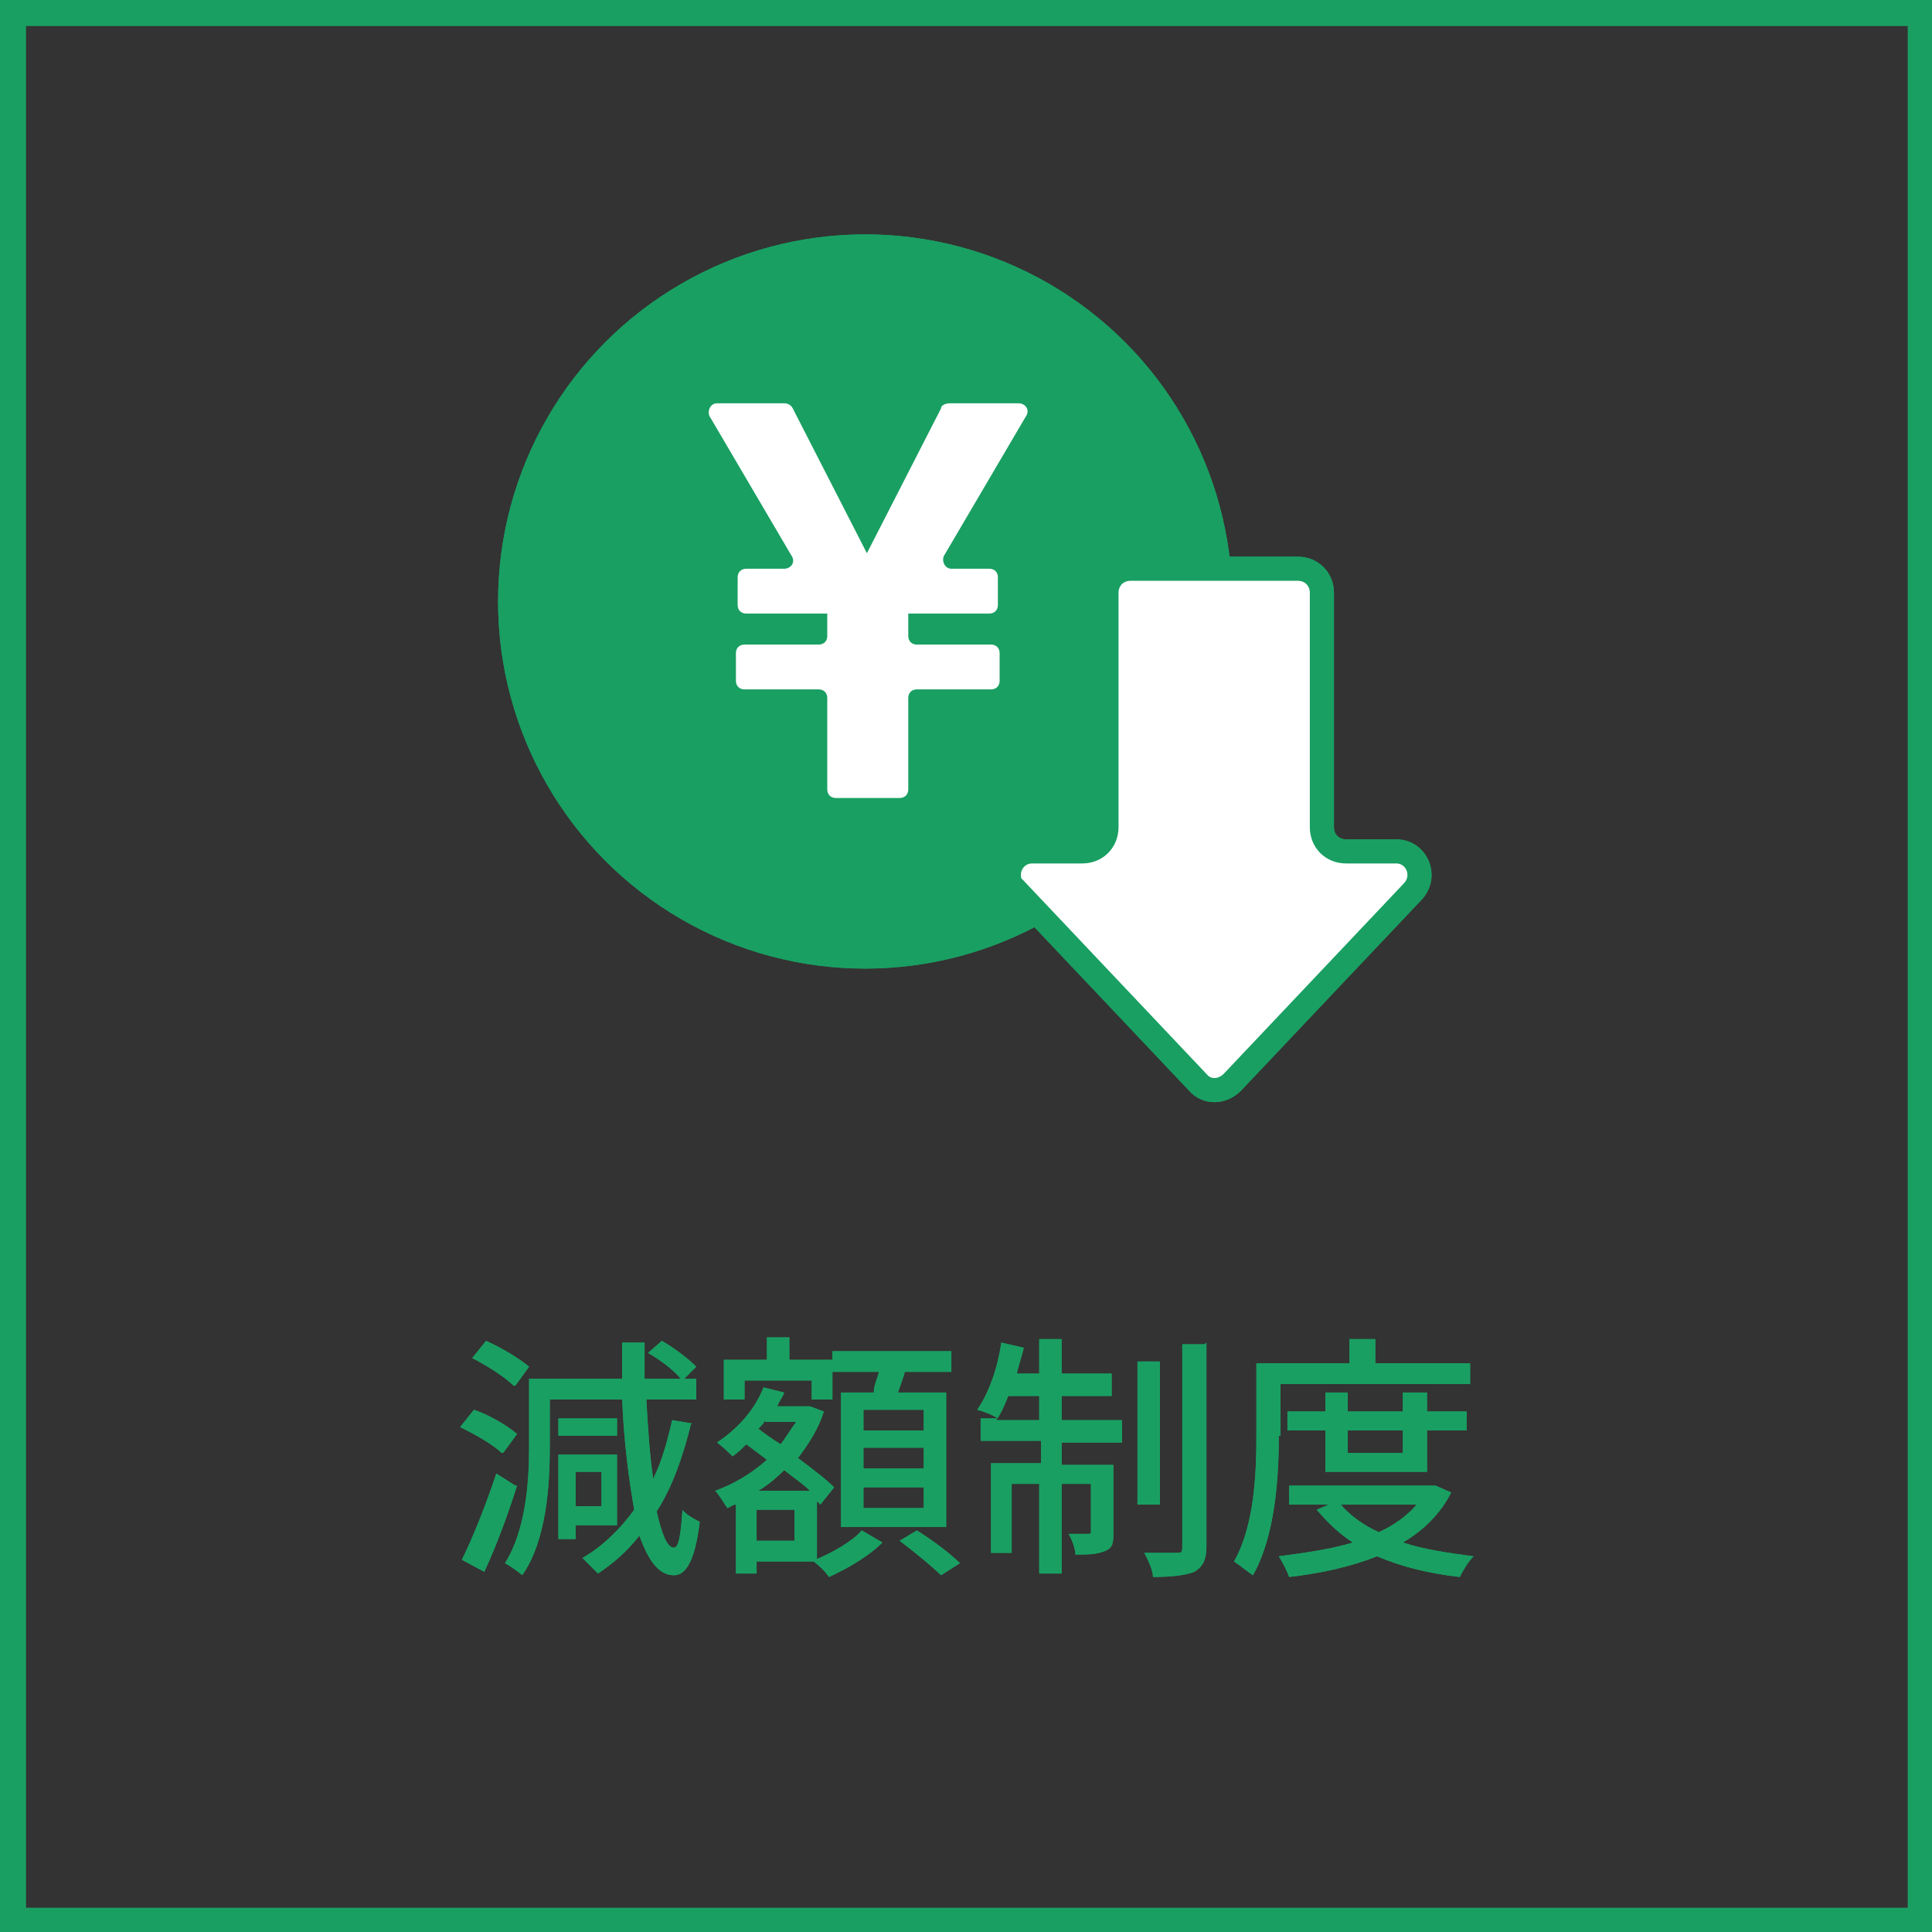
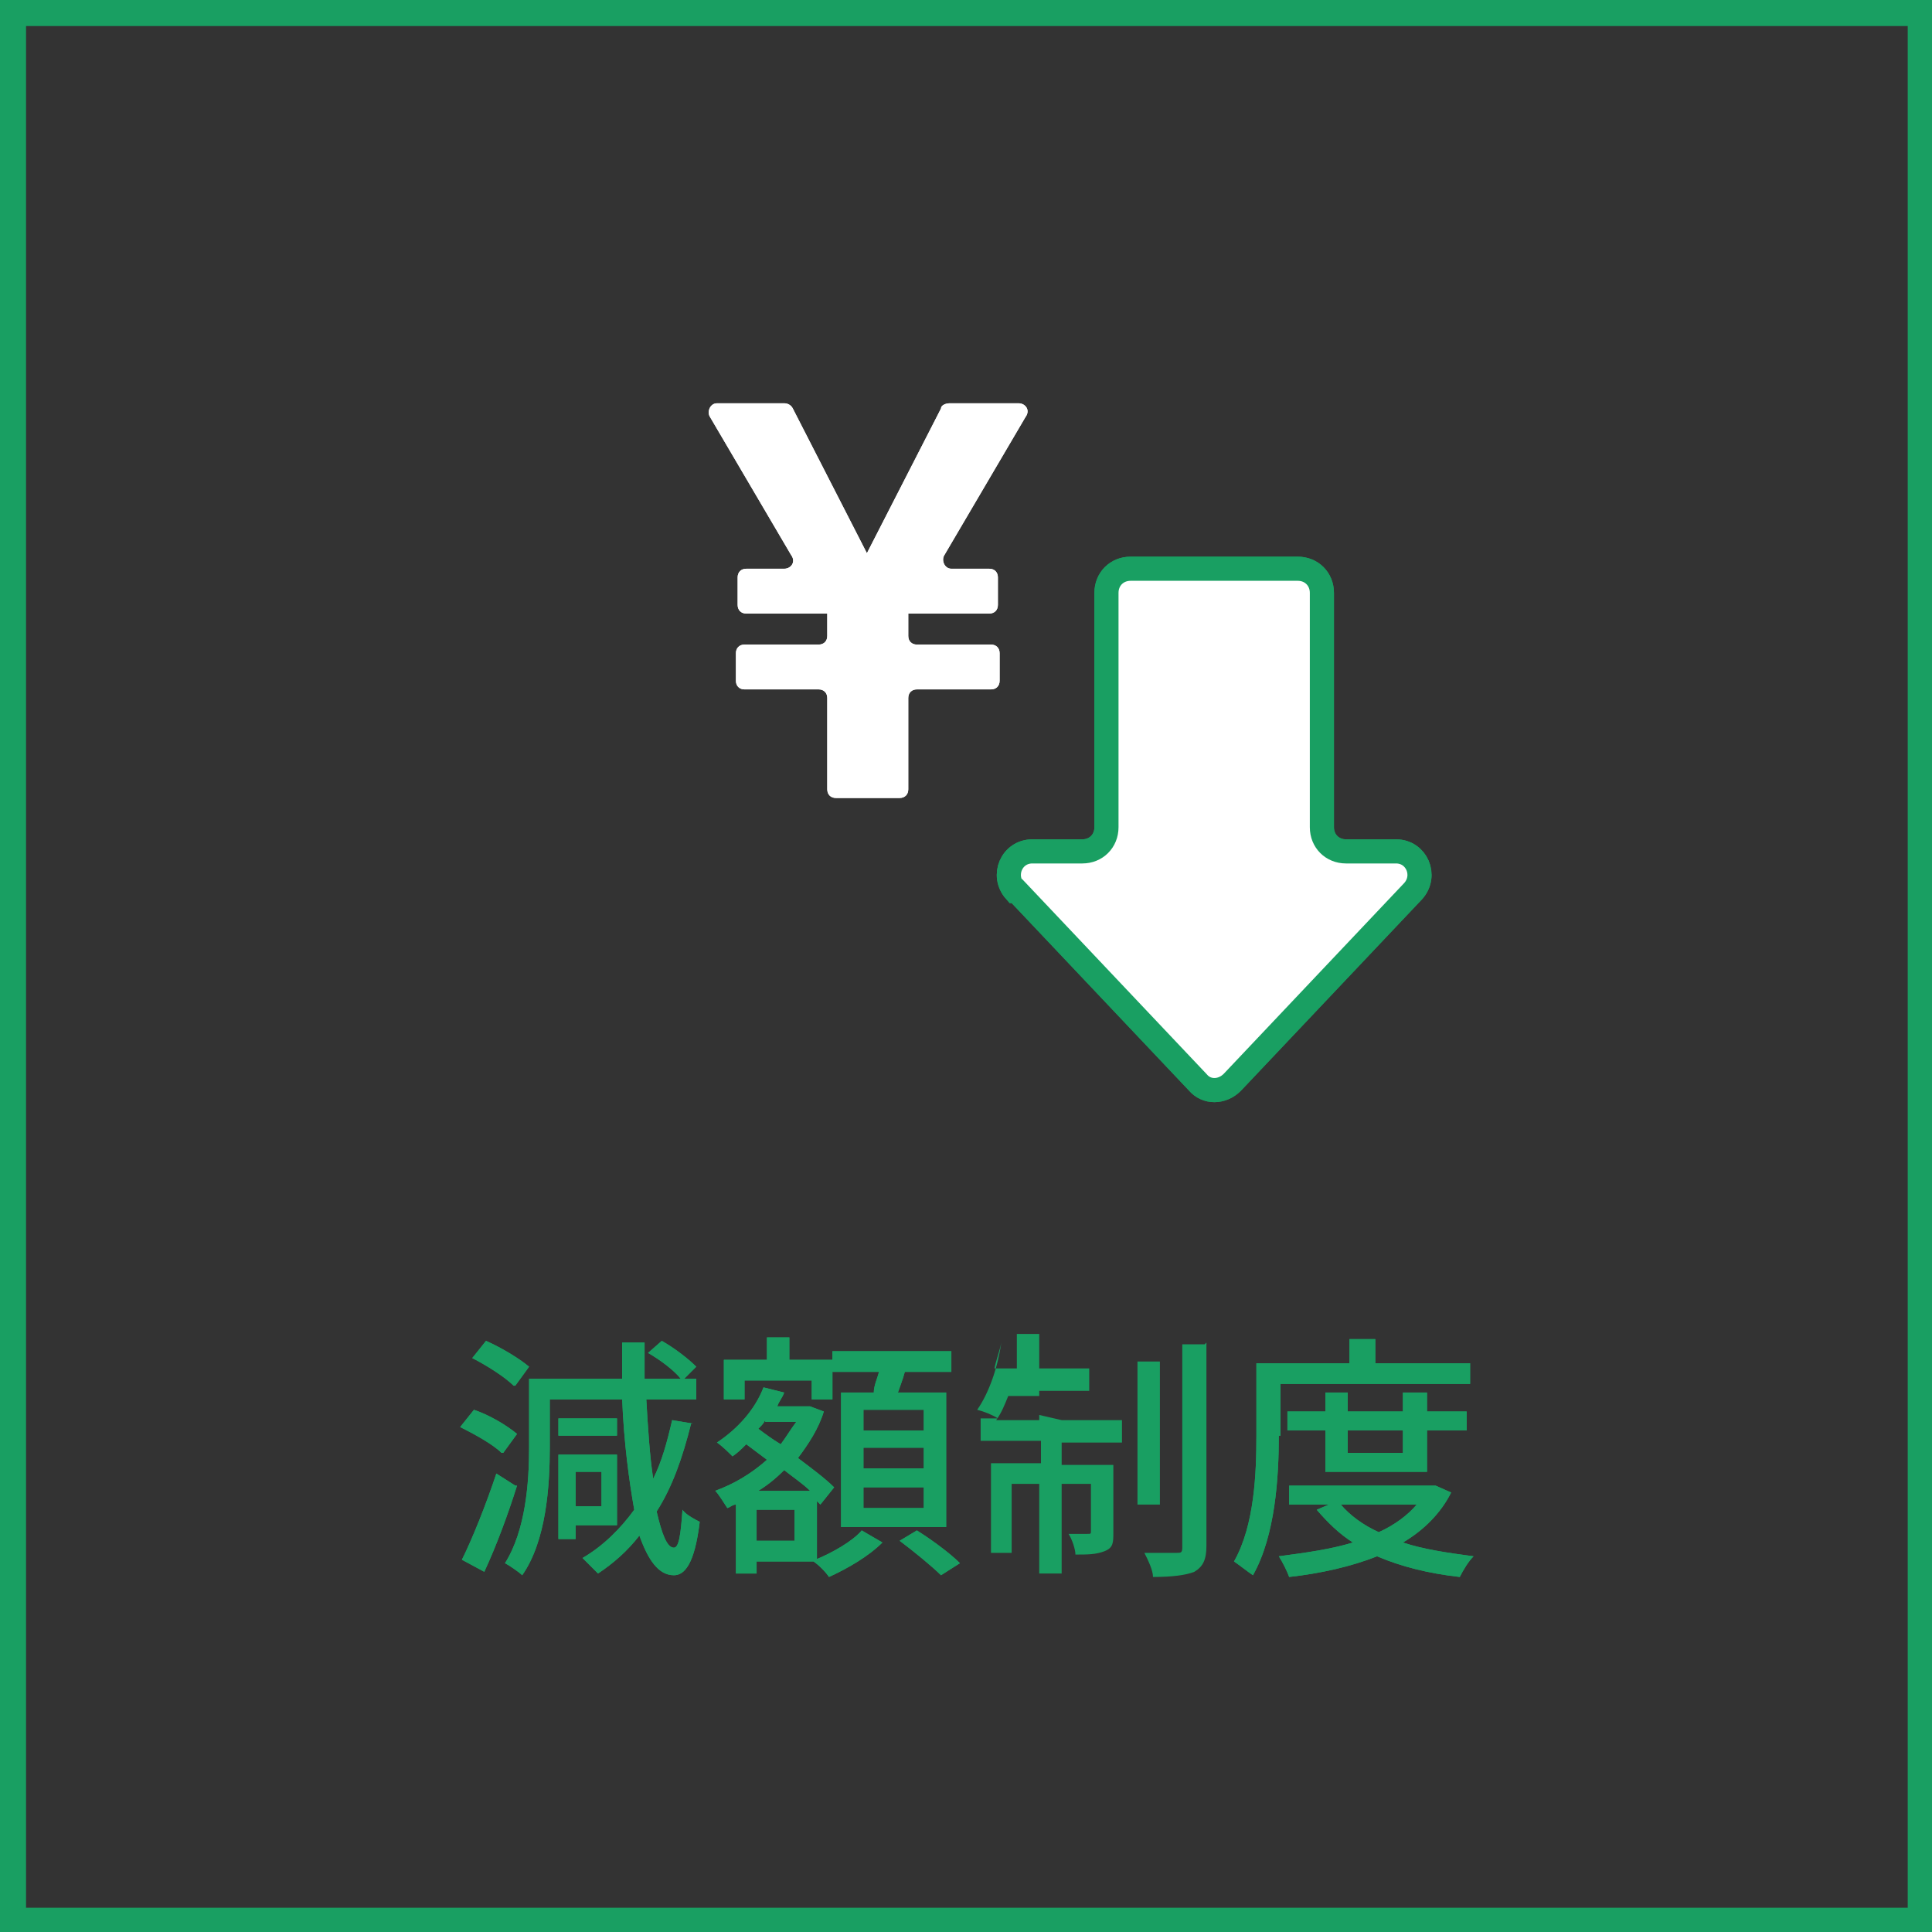
<svg xmlns="http://www.w3.org/2000/svg" version="1.1" viewBox="0 0 112.1 112.1">
  <rect x="0" y="0" width="112.1" height="112.1" fill="#333333" stroke="none" />
  <defs>
    <style>
      .cls-1, .cls-2 {
        fill: #fff;
      }

      .cls-2 {
        stroke: #199f62;
        stroke-miterlimit: 10;
        stroke-width: 1.4px;
      }

      .cls-3 {
        fill: #199f62;
      }
    </style>
  </defs>
  <g>
    <g id="_レイヤー_1" data-name="レイヤー_1">
      <g>
        <g>
          <path class="cls-3" d="M110.7,1.5v109.2H1.5V1.5h109.2M112.1,0H0v112.1h112.1V0h0Z" />
          <g>
            <path class="cls-3" d="M29.1,84.3c-.5-.5-1.6-1.1-2.4-1.5l.8-1c.9.3,1.9.9,2.5,1.4l-.8,1.1ZM30,86.2c-.5,1.6-1.2,3.5-1.9,5l-1.3-.7c.6-1.2,1.4-3.2,2-5l1.1.7ZM29.8,80.4c-.5-.5-1.6-1.2-2.4-1.6l.8-1c.9.4,1.9,1,2.5,1.5l-.8,1.1ZM40.1,82.6c-.5,2-1.1,3.7-2,5.1.3,1.3.6,2.1,1,2.1.3,0,.4-.8.5-2.2.2.3.8.6,1,.7-.3,2.5-.9,3.1-1.5,3.1-.9,0-1.5-.9-2-2.3-.7.9-1.5,1.6-2.4,2.2-.2-.2-.7-.7-.9-.9,1.2-.7,2.2-1.7,3-2.8-.3-1.7-.6-3.9-.7-6.4h-4.2v2.8c0,2.2-.2,5.4-1.6,7.4-.2-.2-.8-.6-1-.7,1.2-1.9,1.4-4.7,1.4-6.7v-4h5.4c0-.7,0-1.4,0-2.1h1.3c0,.7,0,1.4,0,2.1h2.1c-.4-.5-1.2-1.1-1.9-1.5l.8-.7c.7.4,1.5,1,2,1.5l-.7.7h.7v1.2h-2.9c.1,1.7.2,3.3.4,4.6.5-1,.8-2.1,1.1-3.4l1.2.2ZM35.8,83.3h-3.4v-1h3.4v1ZM33.4,88.4v.9h-1v-4.9h3.4v4.1h-2.4ZM33.4,85.4v2h1.5v-2h-1.5Z" />
            <path class="cls-3" d="M47.3,90.5c1-.4,2.2-1.1,2.7-1.7l1.2.7c-.8.8-2,1.5-3.1,2-.2-.3-.6-.7-.9-.9h-3.3v.7h-1.2v-4c-.2,0-.4.2-.5.2-.2-.3-.5-.8-.7-1,1.1-.4,2.1-1,3-1.8-.4-.3-.8-.6-1.2-.9-.3.3-.5.5-.8.7-.2-.2-.6-.6-.9-.8,1.2-.8,2.2-1.9,2.7-3.2l1.2.3c-.1.3-.3.5-.4.8h1.9c0,0,.8.3.8.3-.3,1-.9,1.9-1.5,2.7.8.6,1.6,1.2,2.1,1.7l-.8,1-.2-.2v3.6ZM43.1,81.2h-1.1v-2.3h2.5v-1.3h1.3v1.3h2.5v2.3h-1.2v-1.1h-3.9v1.1ZM47,86.5c-.4-.4-1-.8-1.5-1.2-.5.5-1,.9-1.5,1.2h3.1ZM46.1,87.6h-2.2v1.8h2.2v-1.8ZM44.4,82.4c-.1.2-.2.3-.4.5.4.3.8.6,1.3.9.3-.4.6-.9.9-1.3h-1.8ZM50.7,80.8c0-.4.2-.8.3-1.2h-2.7v-1.2h6.9v1.2h-2.7c-.1.4-.3.9-.4,1.2h2.8v7.8h-6.1v-7.8h1.9ZM53.6,81.8h-3.5v1.2h3.5v-1.2ZM53.6,84h-3.5v1.2h3.5v-1.2ZM53.6,86.3h-3.5v1.2h3.5v-1.2ZM53.2,88.8c.8.5,1.9,1.3,2.5,1.9l-1.1.7c-.5-.5-1.6-1.4-2.4-2l1-.6Z" />
-             <path class="cls-3" d="M61.6,82.4h3.5v1.3h-3.5v1.3h3v3.9c0,.6,0,.9-.5,1.1s-1,.2-1.7.2c0-.3-.2-.9-.4-1.2.5,0,1,0,1.1,0,.2,0,.2,0,.2-.2v-2.7h-1.7v5.2h-1.3v-5.2h-1.6v4h-1.2v-5.2h2.9v-1.3h-3.5v-1.3h1c-.3-.2-.8-.4-1.2-.5.7-1,1.2-2.5,1.4-3.9l1.3.3c-.1.5-.3,1-.4,1.5h1.3v-2h1.3v2h2.9v1.3h-2.9v1.4ZM60.3,82.4v-1.4h-1.8c-.2.5-.4,1-.7,1.4h2.4ZM67.3,87.3h-1.3v-8.3h1.3v8.3ZM70,77.9v11.8c0,.8-.2,1.2-.7,1.5-.5.2-1.3.3-2.4.3,0-.4-.3-1-.5-1.4.8,0,1.7,0,1.9,0,.2,0,.3,0,.3-.3v-11.8h1.3Z" />
+             <path class="cls-3" d="M61.6,82.4h3.5v1.3h-3.5v1.3h3v3.9c0,.6,0,.9-.5,1.1s-1,.2-1.7.2c0-.3-.2-.9-.4-1.2.5,0,1,0,1.1,0,.2,0,.2,0,.2-.2v-2.7h-1.7v5.2h-1.3v-5.2h-1.6v4h-1.2v-5.2h2.9v-1.3h-3.5v-1.3h1c-.3-.2-.8-.4-1.2-.5.7-1,1.2-2.5,1.4-3.9c-.1.5-.3,1-.4,1.5h1.3v-2h1.3v2h2.9v1.3h-2.9v1.4ZM60.3,82.4v-1.4h-1.8c-.2.5-.4,1-.7,1.4h2.4ZM67.3,87.3h-1.3v-8.3h1.3v8.3ZM70,77.9v11.8c0,.8-.2,1.2-.7,1.5-.5.2-1.3.3-2.4.3,0-.4-.3-1-.5-1.4.8,0,1.7,0,1.9,0,.2,0,.3,0,.3-.3v-11.8h1.3Z" />
            <path class="cls-3" d="M74.2,83.3c0,2.4-.2,5.8-1.5,8.1-.3-.2-.8-.6-1.1-.8,1.2-2.1,1.3-5.2,1.3-7.3v-4.2h5.4v-1.4h1.5v1.4h5.5v1.2h-11v3ZM84.2,86.6c-.6,1.2-1.6,2.2-2.8,2.9,1.2.4,2.6.6,4.1.8-.3.3-.6.8-.8,1.2-1.8-.2-3.4-.6-4.8-1.2-1.5.6-3.3,1-5.1,1.2-.1-.3-.4-.9-.6-1.2,1.5-.2,3-.4,4.3-.8-.8-.5-1.5-1.2-2.1-1.9l.7-.3h-2.3v-1.1h8.5s.9.4.9.4ZM76.9,85.4v-2.4h-2.2v-1.1h2.2v-1.1h1.3v1.1h3.2v-1.1h1.4v1.1h2.3v1.1h-2.3v2.4h-5.9ZM77.8,87.3c.5.6,1.3,1.2,2.2,1.6.9-.4,1.7-1,2.2-1.6h-4.4ZM78.2,83v1.3h3.2v-1.3h-3.2Z" />
          </g>
          <g>
-             <circle class="cls-3" cx="50.2" cy="34.9" r="21.3" />
            <path class="cls-1" d="M45.5,23.4c.2,0,.4.1.5.3l4.3,8.4h0l4.3-8.4c0-.2.3-.3.5-.3h4c.4,0,.7.4.4.8l-4.7,8c-.2.3,0,.8.4.8h2.2c.3,0,.5.2.5.5v1.6c0,.3-.2.5-.5.5h-4.7c0,0,0,.1,0,.2v1.1c0,.3.2.5.5.5h4.3c.3,0,.5.2.5.5v1.6c0,.3-.2.5-.5.5h-4.3c-.3,0-.5.2-.5.5v5.3c0,.3-.2.5-.5.5h-3.7c-.3,0-.5-.2-.5-.5v-5.3c0-.3-.2-.5-.5-.5h-4.3c-.3,0-.5-.2-.5-.5v-1.6c0-.3.2-.5.5-.5h4.3c.3,0,.5-.2.5-.5v-1.1c0,0,0-.1,0-.2h-4.7c-.3,0-.5-.2-.5-.5v-1.6c0-.3.2-.5.5-.5h2.2c.4,0,.7-.4.4-.8l-4.7-8c-.2-.3,0-.8.4-.8h4.1Z" />
            <path class="cls-2" d="M59,51.7l10.5,11.1c.5.6,1.4.6,2,0l10.5-11.1c.8-.9.2-2.3-1-2.3h-2.9c-.8,0-1.4-.6-1.4-1.4v-13.6c0-.8-.6-1.4-1.4-1.4h-9.7c-.8,0-1.4.6-1.4,1.4v13.6c0,.8-.6,1.4-1.4,1.4h-2.9c-1.2,0-1.8,1.4-1,2.3Z" />
          </g>
        </g>
        <g>
          <path class="cls-3" d="M110.7,1.5v109.2H1.5V1.5h109.2M112.1,0H0v112.1h112.1V0h0Z" />
          <g>
            <path class="cls-3" d="M29.1,84.3c-.5-.5-1.6-1.1-2.4-1.5l.8-1c.9.3,1.9.9,2.5,1.4l-.8,1.1ZM30,86.2c-.5,1.6-1.2,3.5-1.9,5l-1.3-.7c.6-1.2,1.4-3.2,2-5l1.1.7ZM29.8,80.4c-.5-.5-1.6-1.2-2.4-1.6l.8-1c.9.4,1.9,1,2.5,1.5l-.8,1.1ZM40.1,82.6c-.5,2-1.1,3.7-2,5.1.3,1.3.6,2.1,1,2.1.3,0,.4-.8.5-2.2.2.3.8.6,1,.7-.3,2.5-.9,3.1-1.5,3.1-.9,0-1.5-.9-2-2.3-.7.9-1.5,1.6-2.4,2.2-.2-.2-.7-.7-.9-.9,1.2-.7,2.2-1.7,3-2.8-.3-1.7-.6-3.9-.7-6.4h-4.2v2.8c0,2.2-.2,5.4-1.6,7.4-.2-.2-.8-.6-1-.7,1.2-1.9,1.4-4.7,1.4-6.7v-4h5.4c0-.7,0-1.4,0-2.1h1.3c0,.7,0,1.4,0,2.1h2.1c-.4-.5-1.2-1.1-1.9-1.5l.8-.7c.7.4,1.5,1,2,1.5l-.7.7h.7v1.2h-2.9c.1,1.7.2,3.3.4,4.6.5-1,.8-2.1,1.1-3.4l1.2.2ZM35.8,83.3h-3.4v-1h3.4v1ZM33.4,88.4v.9h-1v-4.9h3.4v4.1h-2.4ZM33.4,85.4v2h1.5v-2h-1.5Z" />
            <path class="cls-3" d="M47.3,90.5c1-.4,2.2-1.1,2.7-1.7l1.2.7c-.8.8-2,1.5-3.1,2-.2-.3-.6-.7-.9-.9h-3.3v.7h-1.2v-4c-.2,0-.4.2-.5.2-.2-.3-.5-.8-.7-1,1.1-.4,2.1-1,3-1.8-.4-.3-.8-.6-1.2-.9-.3.3-.5.5-.8.7-.2-.2-.6-.6-.9-.8,1.2-.8,2.2-1.9,2.7-3.2l1.2.3c-.1.3-.3.5-.4.8h1.9c0,0,.8.3.8.3-.3,1-.9,1.9-1.5,2.7.8.6,1.6,1.2,2.1,1.7l-.8,1-.2-.2v3.6ZM43.1,81.2h-1.1v-2.3h2.5v-1.3h1.3v1.3h2.5v2.3h-1.2v-1.1h-3.9v1.1ZM47,86.5c-.4-.4-1-.8-1.5-1.2-.5.5-1,.9-1.5,1.2h3.1ZM46.1,87.6h-2.2v1.8h2.2v-1.8ZM44.4,82.4c-.1.2-.2.3-.4.5.4.3.8.6,1.3.9.3-.4.6-.9.9-1.3h-1.8ZM50.7,80.8c0-.4.2-.8.3-1.2h-2.7v-1.2h6.9v1.2h-2.7c-.1.4-.3.9-.4,1.2h2.8v7.8h-6.1v-7.8h1.9ZM53.6,81.8h-3.5v1.2h3.5v-1.2ZM53.6,84h-3.5v1.2h3.5v-1.2ZM53.6,86.3h-3.5v1.2h3.5v-1.2ZM53.2,88.8c.8.5,1.9,1.3,2.5,1.9l-1.1.7c-.5-.5-1.6-1.4-2.4-2l1-.6Z" />
-             <path class="cls-3" d="M61.6,82.4h3.5v1.3h-3.5v1.3h3v3.9c0,.6,0,.9-.5,1.1s-1,.2-1.7.2c0-.3-.2-.9-.4-1.2.5,0,1,0,1.1,0,.2,0,.2,0,.2-.2v-2.7h-1.7v5.2h-1.3v-5.2h-1.6v4h-1.2v-5.2h2.9v-1.3h-3.5v-1.3h1c-.3-.2-.8-.4-1.2-.5.7-1,1.2-2.5,1.4-3.9l1.3.3c-.1.5-.3,1-.4,1.5h1.3v-2h1.3v2h2.9v1.3h-2.9v1.4ZM60.3,82.4v-1.4h-1.8c-.2.5-.4,1-.7,1.4h2.4ZM67.3,87.3h-1.3v-8.3h1.3v8.3ZM70,77.9v11.8c0,.8-.2,1.2-.7,1.5-.5.2-1.3.3-2.4.3,0-.4-.3-1-.5-1.4.8,0,1.7,0,1.9,0,.2,0,.3,0,.3-.3v-11.8h1.3Z" />
            <path class="cls-3" d="M74.2,83.3c0,2.4-.2,5.8-1.5,8.1-.3-.2-.8-.6-1.1-.8,1.2-2.1,1.3-5.2,1.3-7.3v-4.2h5.4v-1.4h1.5v1.4h5.5v1.2h-11v3ZM84.2,86.6c-.6,1.2-1.6,2.2-2.8,2.9,1.2.4,2.6.6,4.1.8-.3.3-.6.8-.8,1.2-1.8-.2-3.4-.6-4.8-1.2-1.5.6-3.3,1-5.1,1.2-.1-.3-.4-.9-.6-1.2,1.5-.2,3-.4,4.3-.8-.8-.5-1.5-1.2-2.1-1.9l.7-.3h-2.3v-1.1h8.5s.9.4.9.4ZM76.9,85.4v-2.4h-2.2v-1.1h2.2v-1.1h1.3v1.1h3.2v-1.1h1.4v1.1h2.3v1.1h-2.3v2.4h-5.9ZM77.8,87.3c.5.6,1.3,1.2,2.2,1.6.9-.4,1.7-1,2.2-1.6h-4.4ZM78.2,83v1.3h3.2v-1.3h-3.2Z" />
          </g>
          <g>
-             <circle class="cls-3" cx="50.2" cy="34.9" r="21.3" />
            <path class="cls-1" d="M45.5,23.4c.2,0,.4.1.5.3l4.3,8.4h0l4.3-8.4c0-.2.3-.3.5-.3h4c.4,0,.7.4.4.8l-4.7,8c-.2.3,0,.8.4.8h2.2c.3,0,.5.2.5.5v1.6c0,.3-.2.5-.5.5h-4.7c0,0,0,.1,0,.2v1.1c0,.3.2.5.5.5h4.3c.3,0,.5.2.5.5v1.6c0,.3-.2.5-.5.5h-4.3c-.3,0-.5.2-.5.5v5.3c0,.3-.2.5-.5.5h-3.7c-.3,0-.5-.2-.5-.5v-5.3c0-.3-.2-.5-.5-.5h-4.3c-.3,0-.5-.2-.5-.5v-1.6c0-.3.2-.5.5-.5h4.3c.3,0,.5-.2.5-.5v-1.1c0,0,0-.1,0-.2h-4.7c-.3,0-.5-.2-.5-.5v-1.6c0-.3.2-.5.5-.5h2.2c.4,0,.7-.4.4-.8l-4.7-8c-.2-.3,0-.8.4-.8h4.1Z" />
            <path class="cls-2" d="M59,51.7l10.5,11.1c.5.6,1.4.6,2,0l10.5-11.1c.8-.9.2-2.3-1-2.3h-2.9c-.8,0-1.4-.6-1.4-1.4v-13.6c0-.8-.6-1.4-1.4-1.4h-9.7c-.8,0-1.4.6-1.4,1.4v13.6c0,.8-.6,1.4-1.4,1.4h-2.9c-1.2,0-1.8,1.4-1,2.3Z" />
          </g>
        </g>
      </g>
    </g>
  </g>
</svg>